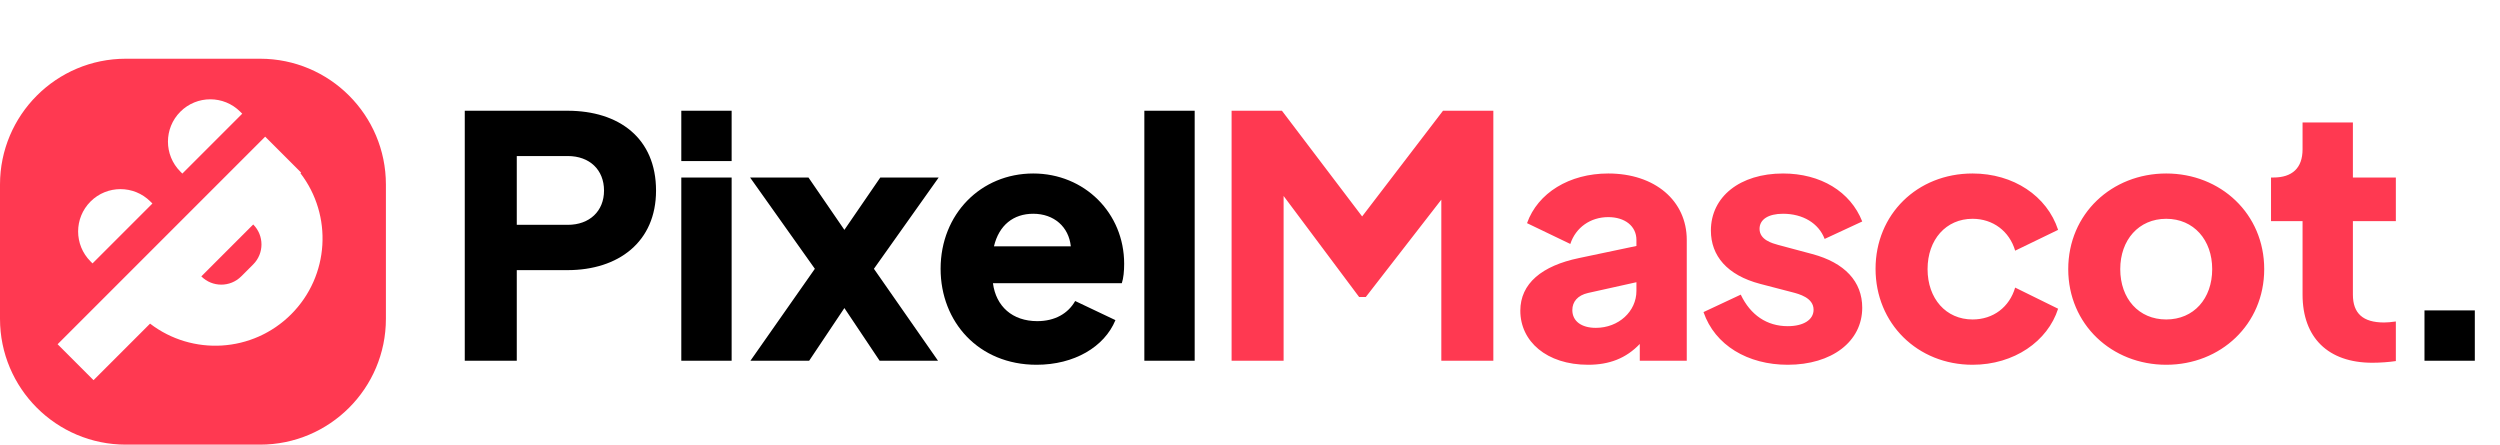
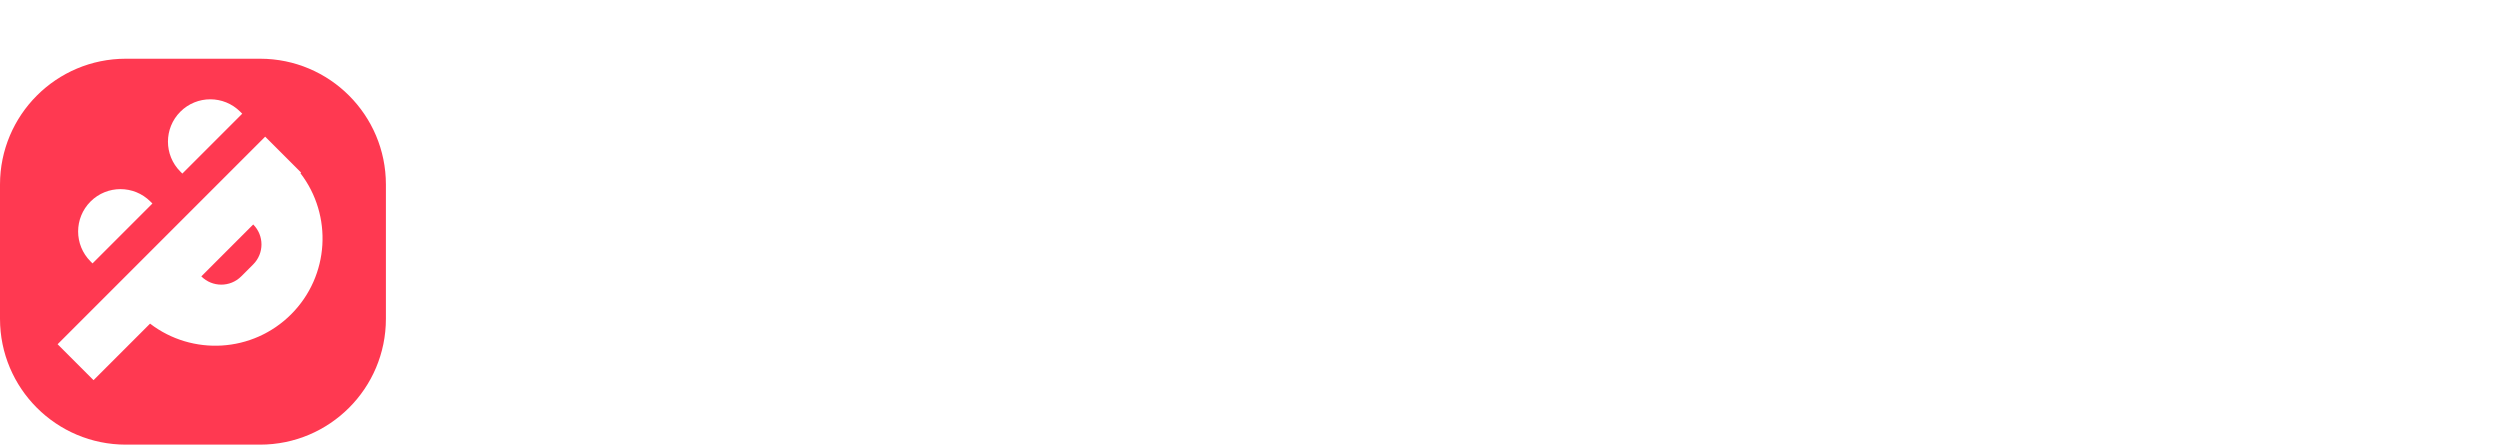
<svg xmlns="http://www.w3.org/2000/svg" width="298" height="53" viewBox="0 0 298 53" fill="none">
  <path fill-rule="evenodd" clip-rule="evenodd" d="M0 22C0 13.716 6.716 7 15 7H31C39.284 7 46 13.716 46 22V38C46 46.284 39.284 53 31 53H15C6.716 53 0 46.284 0 38V22ZM34.724 19.404L35.892 20.572L35.815 20.649C39.664 25.663 39.293 32.874 34.703 37.465C30.113 42.055 22.901 42.425 17.888 38.577L11.148 45.316L6.866 41.033L31.61 16.289L32.8 17.479L34.703 19.382L34.724 19.404ZM30.183 26.758C31.497 28.072 31.497 30.202 30.183 31.516L28.755 32.944C27.441 34.258 25.311 34.258 23.997 32.944L30.183 26.758ZM21.498 13.315C23.469 11.344 26.665 11.344 28.636 13.315L28.874 13.553L21.736 20.691L21.498 20.453C19.527 18.482 19.527 15.286 21.498 13.315ZM17.929 24.022C15.958 22.051 12.762 22.051 10.791 24.022C8.82 25.993 8.82 29.189 10.791 31.16L11.029 31.398L18.167 24.26L17.929 24.022Z" fill="#FF3951" />
-   <path d="M55.4 43H61.6V32.2H67.64C73.72 32.2 78.2 28.84 78.2 22.72C78.2 16.48 73.8 13.2 67.64 13.2H55.4V43ZM61.6 26.8V18.6H67.68C70.28 18.6 72 20.24 72 22.72C72 25.16 70.28 26.8 67.68 26.8H61.6ZM81.211 19.2H87.211V13.2H81.211V19.2ZM81.211 43H87.211V21.16H81.211V43ZM111.891 21.16H104.931L100.651 27.4L96.371 21.16H89.411L97.131 32.04L89.451 43H96.451L100.651 36.72L104.851 43H111.811L104.171 32.04L111.891 21.16ZM134 31.44C134 25.4 129.28 20.68 123.16 20.68C116.92 20.68 112.12 25.52 112.12 32.04C112.12 38.36 116.64 43.48 123.56 43.48C128.04 43.48 131.64 41.36 132.96 38.16L128.16 35.88C127.32 37.36 125.76 38.28 123.64 38.28C120.68 38.28 118.72 36.52 118.36 33.76H133.72C133.92 33.16 134 32.32 134 31.44ZM118.48 29.36C119.08 26.84 120.8 25.48 123.16 25.48C125.64 25.48 127.4 27.04 127.64 29.36H118.48ZM136.406 43H142.406V13.2H136.406V43ZM288.998 43H294.998V37H288.998V43Z" fill="black" />
-   <path d="M172.006 13.2L162.366 25.8L152.806 13.2H146.806V43H153.006V23.36L162.006 35.4H162.806L171.806 23.8V43H178.006V13.2H172.006ZM191.702 20.68C187.062 20.68 183.302 23 182.022 26.6L187.182 29.08C187.822 27.12 189.582 25.88 191.702 25.88C193.702 25.88 195.062 26.96 195.062 28.6V29.32L188.222 30.76C183.782 31.68 181.222 33.8 181.222 37.04C181.222 40.68 184.342 43.48 189.302 43.48C191.822 43.48 193.822 42.72 195.462 41V43H201.062V28.6C201.062 23.92 197.262 20.68 191.702 20.68ZM190.222 39.08C188.502 39.08 187.422 38.28 187.422 36.96C187.422 35.96 188.062 35.2 189.302 34.92L195.062 33.64V34.68C195.062 37.12 192.942 39.08 190.222 39.08ZM213.098 43.48C218.338 43.48 221.978 40.72 221.978 36.68C221.978 33.56 219.898 31.32 216.018 30.28L211.978 29.2C211.258 29 209.738 28.6 209.738 27.28C209.738 26.16 210.778 25.48 212.538 25.48C214.898 25.48 216.778 26.6 217.498 28.48L221.978 26.4C220.578 22.84 217.018 20.68 212.538 20.68C207.418 20.68 203.938 23.44 203.938 27.48C203.938 30.48 205.858 32.8 209.818 33.84L213.658 34.84C214.418 35.04 216.178 35.48 216.178 36.92C216.178 38.12 214.978 38.88 213.098 38.88C210.618 38.88 208.658 37.56 207.498 35.12L203.058 37.2C204.418 41.16 208.338 43.48 213.098 43.48ZM235.126 43.48C240.086 43.48 244.086 40.68 245.326 36.8L240.206 34.28C239.526 36.6 237.606 38.08 235.126 38.08C231.966 38.08 229.766 35.6 229.766 32.08C229.766 28.56 231.966 26.08 235.126 26.08C237.566 26.08 239.526 27.56 240.206 29.88L245.326 27.4C244.006 23.36 240.006 20.68 235.126 20.68C228.526 20.68 223.566 25.56 223.566 32.04C223.566 38.56 228.566 43.48 235.126 43.48ZM258.214 43.48C264.694 43.48 269.894 38.68 269.894 32.08C269.894 25.48 264.694 20.68 258.214 20.68C251.734 20.68 246.534 25.48 246.534 32.08C246.534 38.68 251.734 43.48 258.214 43.48ZM258.214 38.08C254.934 38.08 252.734 35.6 252.734 32.08C252.734 28.6 254.934 26.08 258.214 26.08C261.494 26.08 263.694 28.6 263.694 32.08C263.694 35.6 261.494 38.08 258.214 38.08ZM282.785 43.24C283.705 43.24 284.785 43.16 285.585 43.04V38.32C285.025 38.4 284.545 38.44 284.185 38.44C281.665 38.44 280.465 37.36 280.465 35.12V26.36H285.585V21.16H280.465V14.6H274.465V17.8C274.465 20.04 273.225 21.16 270.985 21.16H270.705V26.36H274.465V35.12C274.465 40.24 277.505 43.24 282.785 43.24Z" fill="#FF3951" />
</svg>